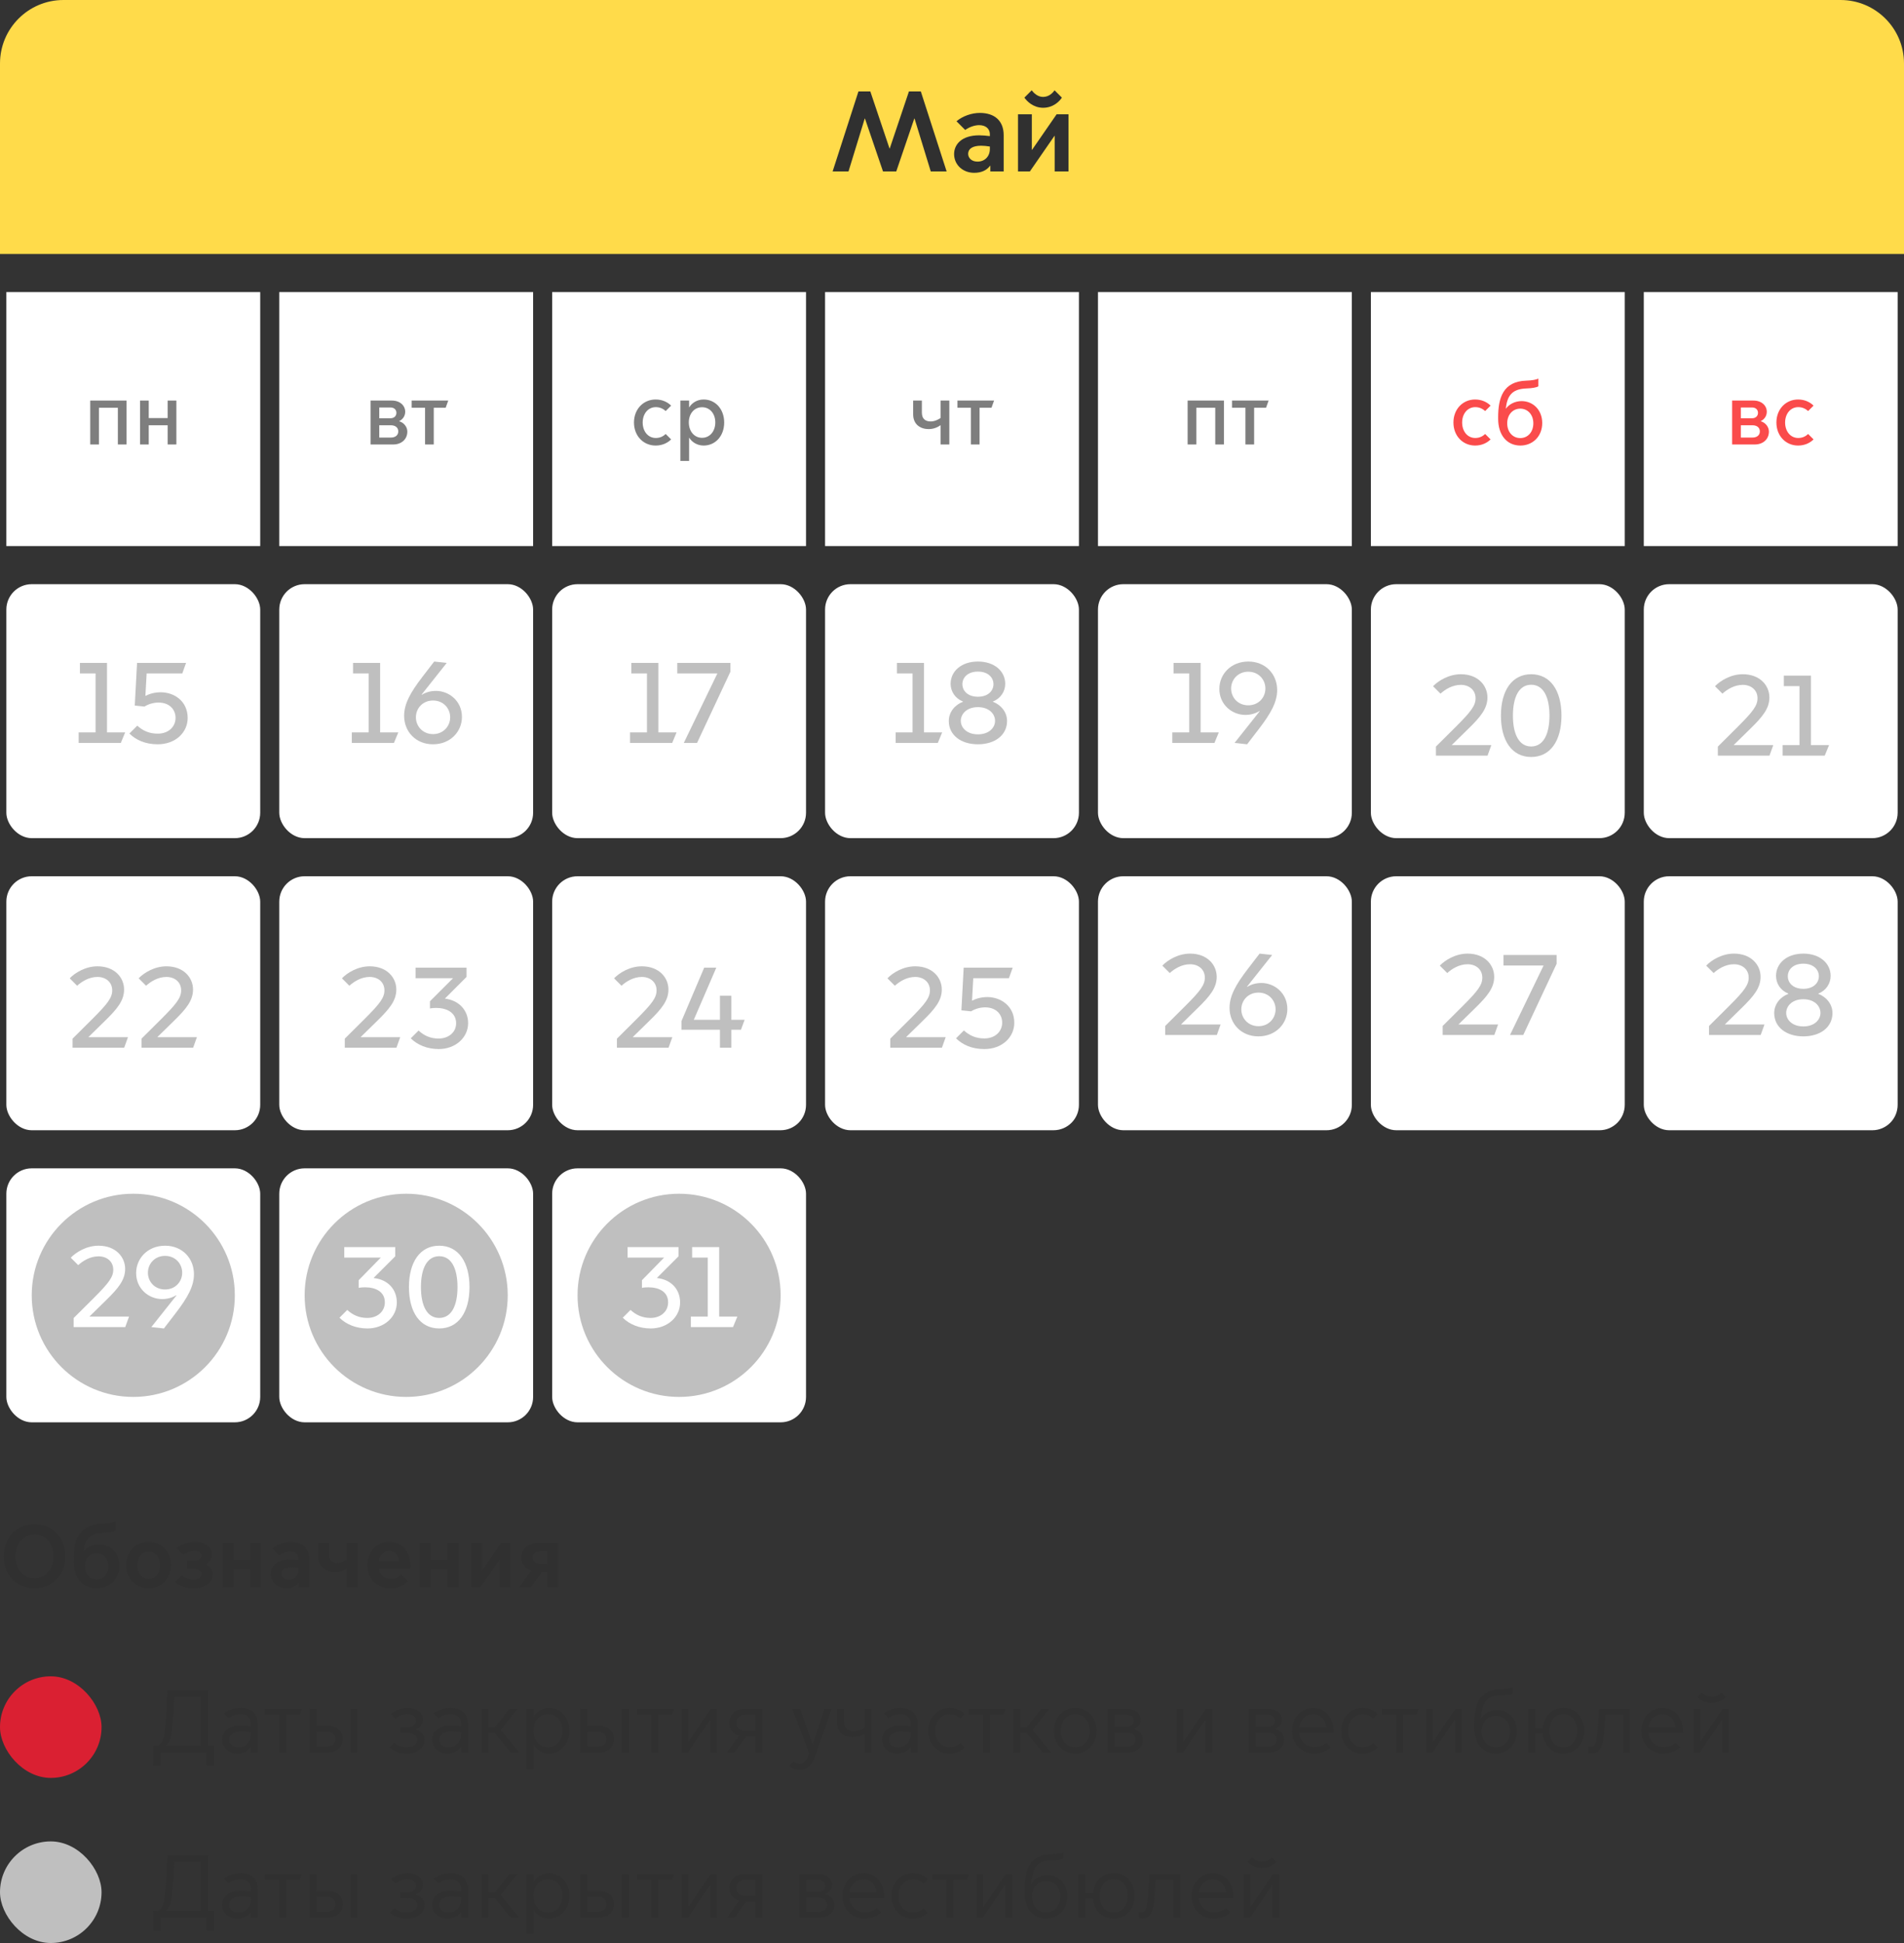
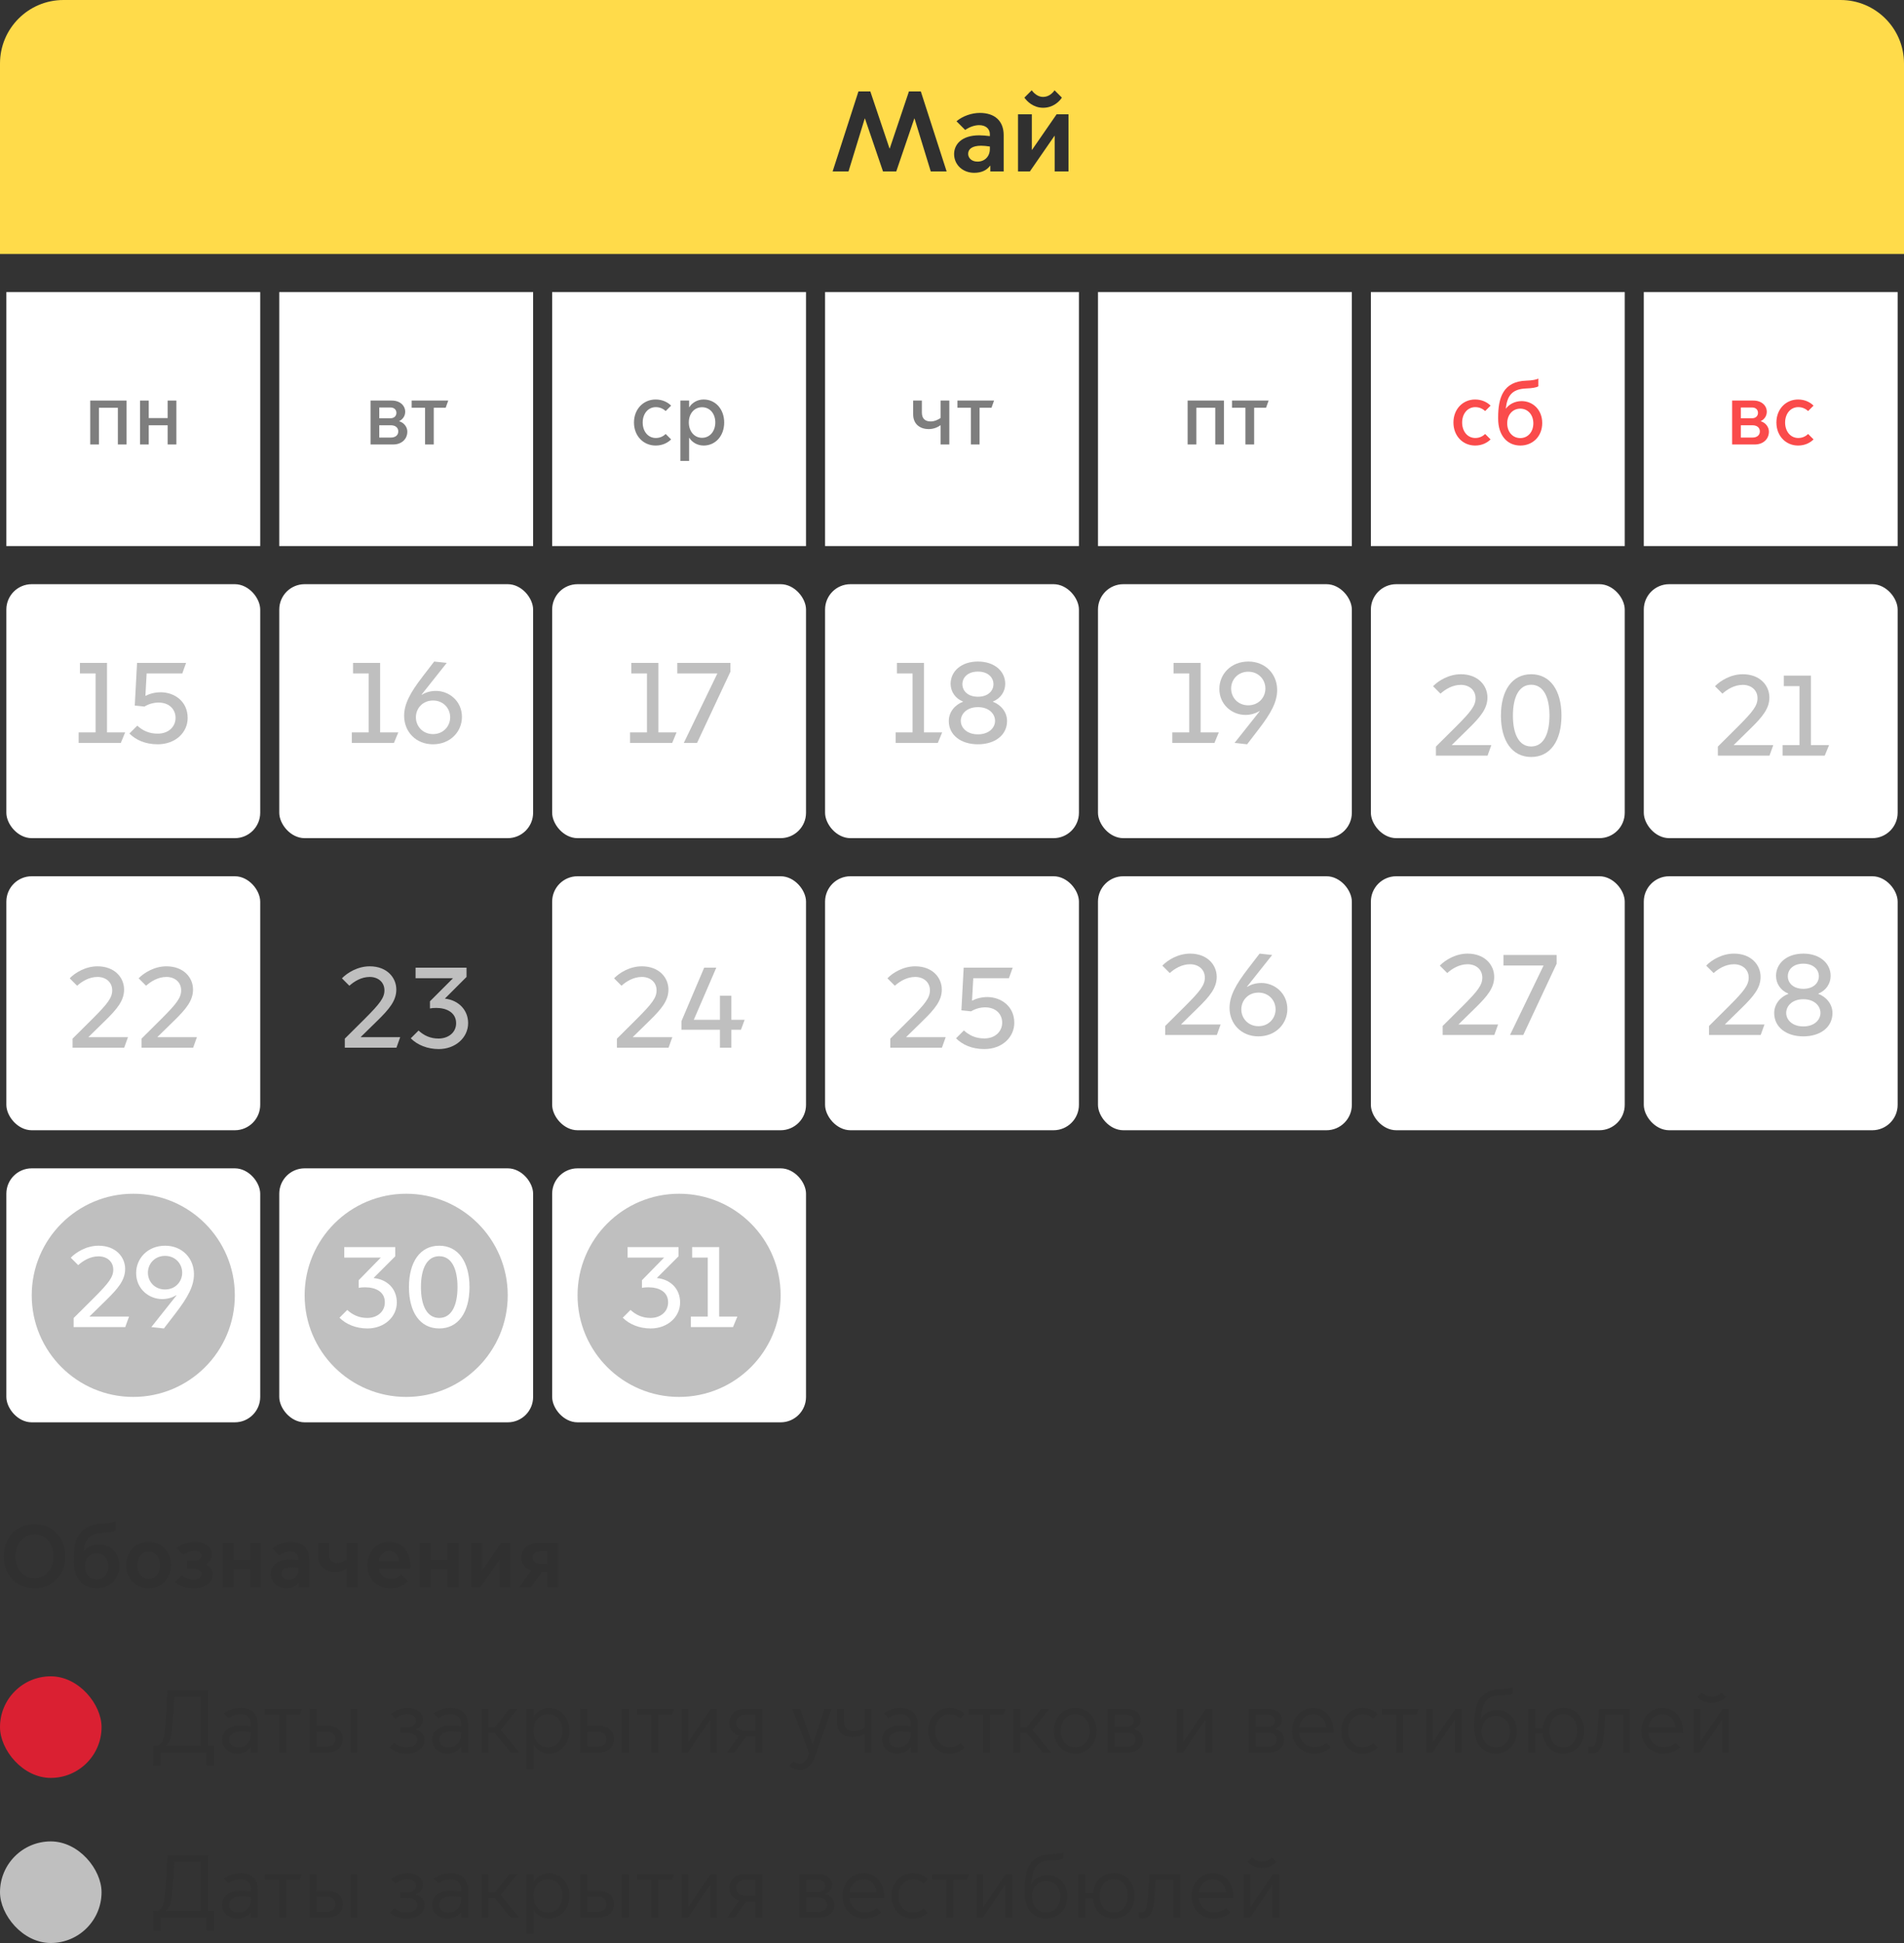
<svg xmlns="http://www.w3.org/2000/svg" width="300" height="306" viewBox="0 0 300 306" fill="none">
  <rect x="0" y="0" width="300" height="306" fill="#333333" stroke="none" />
  <path d="M0 10C0 4.477 4.477 0 10 0H290C295.523 0 300 4.477 300 10V40H0V10Z" fill="#FFDB4A" />
  <path d="M133.693 27L136.249 18.666H136.285L139.129 27H141.217L144.061 18.666H144.097L146.653 27H149.155L145.087 14.4H143.215L140.191 23.382H140.155L137.131 14.4H135.259L131.191 27H133.693ZM154.021 25.452C153.031 25.452 152.545 24.822 152.545 24.228C152.545 23.454 153.211 22.95 154.597 22.95C154.975 22.95 155.497 23.004 155.965 23.076V23.472C155.965 24.606 155.191 25.452 154.021 25.452ZM153.499 27.216C154.633 27.216 155.479 26.82 156.001 26.1H156.037V27H158.143V21.294C158.143 19.026 156.721 17.784 154.381 17.784C153.085 17.784 151.663 18.288 150.709 19.098L152.077 20.466C152.707 20.016 153.553 19.71 154.273 19.71C155.227 19.71 155.965 20.196 155.965 21.168V21.438C155.425 21.366 154.741 21.312 154.291 21.312C151.447 21.312 150.331 22.806 150.331 24.264C150.331 25.938 151.681 27.216 153.499 27.216ZM164.359 16.974C165.961 16.974 166.969 15.93 167.311 15.372L166.159 14.22C165.871 14.634 165.277 15.264 164.341 15.264C163.495 15.264 162.865 14.634 162.559 14.22L161.407 15.372C161.785 15.93 162.793 16.974 164.359 16.974ZM160.399 27H162.271L166.141 21.402H166.177V27H168.355V18H166.483L162.613 23.598H162.577V18H160.399V27Z" fill="#303030" />
  <rect x="1" y="46" width="40" height="40" fill="white" />
  <path d="M14.216 70V63.084H19.942V70H18.57V64.218H15.588V70H14.216ZM22.064 70V63.084H23.436V65.842H26.418V63.084H27.79V70H26.418V66.976H23.436V70H22.064Z" fill="#7E7E7E" />
  <rect x="44" y="46" width="40" height="40" fill="white" />
  <path d="M61.955 70H58.385V63.084H61.745C63.033 63.084 63.845 63.882 63.845 64.848C63.845 65.492 63.481 66.038 62.907 66.318V66.346C63.663 66.57 64.181 67.256 64.181 67.97C64.181 69.16 63.271 70 61.955 70ZM59.757 65.87H61.549C62.053 65.87 62.459 65.548 62.459 65.016C62.459 64.484 62.053 64.176 61.549 64.176H59.757V65.87ZM59.757 68.908H61.619C62.249 68.908 62.753 68.572 62.753 67.942C62.753 67.312 62.249 66.976 61.619 66.976H59.757V68.908ZM66.973 70V64.218H64.859V63.084H70.627L70.221 64.218H68.345V70H66.973Z" fill="#7E7E7E" />
  <rect x="87" y="46" width="40" height="40" fill="white" />
  <path d="M103.307 70.168C101.375 70.168 99.891 68.656 99.891 66.542C99.891 64.428 101.375 62.916 103.307 62.916C104.385 62.916 105.211 63.35 105.743 63.882L104.889 64.736C104.567 64.442 104.063 64.12 103.335 64.12C102.103 64.12 101.263 65.17 101.263 66.542C101.263 67.928 102.103 68.978 103.335 68.978C104.063 68.978 104.567 68.656 104.889 68.348L105.743 69.202C105.211 69.734 104.385 70.168 103.307 70.168ZM108.575 68.95V72.59H107.203V63.084H108.575V64.134H108.603C109.037 63.448 109.849 62.916 110.871 62.916C112.719 62.916 114.105 64.428 114.105 66.542C114.105 68.656 112.719 70.168 110.871 70.168C109.849 70.168 109.037 69.636 108.603 68.95H108.575ZM108.533 66.528C108.533 67.914 109.387 68.95 110.619 68.95C111.851 68.95 112.705 67.914 112.705 66.528C112.705 65.142 111.851 64.134 110.619 64.134C109.387 64.134 108.533 65.142 108.533 66.528Z" fill="#7E7E7E" />
  <rect x="130" y="46" width="40" height="40" fill="white" />
  <path d="M148.207 70V66.976H148.179C147.829 67.228 147.185 67.578 146.317 67.578C145.113 67.578 143.881 66.92 143.881 65.254V63.084H145.253V64.974C145.253 66.038 145.883 66.374 146.653 66.374C147.213 66.374 147.857 66.094 148.207 65.814V63.084H149.579V70H148.207ZM152.973 70V64.218H150.859V63.084H156.627L156.221 64.218H154.345V70H152.973Z" fill="#7E7E7E" />
  <rect x="173" y="46" width="40" height="40" fill="white" />
  <path d="M187.126 70V63.084H192.852V70H191.48V64.218H188.498V70H187.126ZM196.233 70V64.218H194.119V63.084H199.887L199.481 64.218H197.605V70H196.233Z" fill="#7E7E7E" />
  <rect x="216" y="46" width="40" height="40" fill="white" />
  <path d="M232.423 70.168C230.491 70.168 229.007 68.656 229.007 66.542C229.007 64.428 230.491 62.916 232.423 62.916C233.501 62.916 234.327 63.35 234.859 63.882L234.005 64.736C233.683 64.442 233.179 64.12 232.451 64.12C231.219 64.12 230.379 65.17 230.379 66.542C230.379 67.928 231.219 68.978 232.451 68.978C233.179 68.978 233.683 68.656 234.005 68.348L234.859 69.202C234.327 69.734 233.501 70.168 232.423 70.168ZM239.553 70.168C237.495 70.168 236.053 68.586 236.053 65.954V65.73C236.053 62.664 236.823 60.06 240.491 59.948C241.373 59.92 242.115 59.794 242.381 59.612V60.844C242.115 61.026 241.373 61.152 240.491 61.18C238.125 61.264 237.481 62.44 237.257 64.344H237.285C237.761 63.686 238.685 63.168 239.749 63.168C241.513 63.168 242.997 64.526 242.997 66.626C242.997 68.74 241.485 70.168 239.553 70.168ZM239.539 68.992C240.715 68.992 241.597 68.054 241.597 66.668C241.597 65.296 240.715 64.358 239.539 64.358C238.363 64.358 237.481 65.296 237.481 66.668C237.481 68.054 238.363 68.992 239.539 68.992Z" fill="#FA4B4B" />
  <rect x="259" y="46" width="40" height="40" fill="white" />
  <path d="M276.49 70H272.92V63.084H276.28C277.568 63.084 278.38 63.882 278.38 64.848C278.38 65.492 278.016 66.038 277.442 66.318V66.346C278.198 66.57 278.716 67.256 278.716 67.97C278.716 69.16 277.806 70 276.49 70ZM274.292 65.87H276.084C276.588 65.87 276.994 65.548 276.994 65.016C276.994 64.484 276.588 64.176 276.084 64.176H274.292V65.87ZM274.292 68.908H276.154C276.784 68.908 277.288 68.572 277.288 67.942C277.288 67.312 276.784 66.976 276.154 66.976H274.292V68.908ZM283.312 70.168C281.38 70.168 279.896 68.656 279.896 66.542C279.896 64.428 281.38 62.916 283.312 62.916C284.39 62.916 285.216 63.35 285.748 63.882L284.894 64.736C284.572 64.442 284.068 64.12 283.34 64.12C282.108 64.12 281.268 65.17 281.268 66.542C281.268 67.928 282.108 68.978 283.34 68.978C284.068 68.978 284.572 68.656 284.894 68.348L285.748 69.202C285.216 69.734 284.39 70.168 283.312 70.168Z" fill="#FA4B4B" />
  <rect x="1" y="92" width="40" height="40" rx="4" fill="white" />
  <path d="M12.395 117V115.344H15.059V106.056H12.593V104.4H16.859V115.344H19.721L19.037 117H12.395ZM24.853 117.216C22.873 117.216 21.415 116.532 20.389 115.524L21.631 114.282C22.495 115.074 23.503 115.542 24.853 115.542C26.563 115.542 27.661 114.444 27.661 113.058C27.661 111.726 26.689 110.646 24.979 110.646C24.169 110.646 23.359 110.898 22.765 111.276L21.235 111.114L21.595 104.4H29.317L28.723 106.056H23.107L22.909 109.584H22.945C23.557 109.26 24.403 109.026 25.321 109.026C27.445 109.026 29.569 110.412 29.569 113.076C29.569 115.344 27.661 117.216 24.853 117.216Z" fill="#BFBFBF" />
  <rect x="44" y="92" width="40" height="40" rx="4" fill="white" />
  <path d="M55.43 117V115.344H58.094V106.056H55.628V104.4H59.894V115.344H62.756L62.072 117H55.43ZM68.212 117.216C65.53 117.216 63.676 115.236 63.676 112.734C63.676 110.844 64.648 109.08 66.556 106.596L68.41 104.184L70.39 104.4L66.43 109.386L66.466 109.422C67.114 109.008 67.888 108.81 68.698 108.81C70.75 108.81 72.784 110.394 72.784 112.914C72.784 115.2 70.984 117.216 68.212 117.216ZM68.23 115.614C69.85 115.614 70.93 114.372 70.93 112.968C70.93 111.546 69.85 110.322 68.23 110.322C66.61 110.322 65.53 111.546 65.53 112.968C65.53 114.372 66.61 115.614 68.23 115.614Z" fill="#BFBFBF" />
  <rect x="87" y="92" width="40" height="40" rx="4" fill="white" />
  <path d="M99.274 117V115.344H101.938V106.056H99.472V104.4H103.738V115.344H106.6L105.916 117H99.274ZM107.742 117L113.034 106.056H106.716V104.4H115.086V105.786L109.83 117H107.742Z" fill="#BFBFBF" />
  <rect x="130" y="92" width="40" height="40" rx="4" fill="white" />
  <path d="M141.123 117V115.344H143.787V106.056H141.321V104.4H145.587V115.344H148.449L147.765 117H141.123ZM154.085 104.184C156.713 104.184 158.387 105.732 158.387 107.694C158.387 108.9 157.667 109.998 156.443 110.484V110.52C157.685 110.988 158.675 112.122 158.675 113.544C158.675 115.758 156.785 117.216 154.085 117.216C151.385 117.216 149.495 115.758 149.495 113.544C149.495 112.122 150.485 110.988 151.727 110.52V110.484C150.503 109.998 149.783 108.9 149.783 107.694C149.783 105.732 151.457 104.184 154.085 104.184ZM154.085 109.728C155.687 109.728 156.533 108.792 156.533 107.748C156.533 106.704 155.687 105.768 154.085 105.768C152.483 105.768 151.637 106.704 151.637 107.748C151.637 108.792 152.483 109.728 154.085 109.728ZM154.085 111.366C152.339 111.366 151.385 112.428 151.385 113.526C151.385 114.606 152.339 115.65 154.085 115.65C155.831 115.65 156.785 114.606 156.785 113.526C156.785 112.428 155.831 111.366 154.085 111.366Z" fill="#BFBFBF" />
  <rect x="173" y="92" width="40" height="40" rx="4" fill="white" />
  <path d="M184.712 117V115.344H187.376V106.056H184.91V104.4H189.176V115.344H192.038L191.354 117H184.712ZM196.697 104.184C199.379 104.184 201.233 106.164 201.233 108.666C201.233 110.556 200.261 112.32 198.353 114.804L196.499 117.216L194.519 117L198.479 112.014L198.443 111.978C197.795 112.392 197.021 112.59 196.211 112.59C194.159 112.59 192.125 111.006 192.125 108.486C192.125 106.2 193.925 104.184 196.697 104.184ZM196.679 105.786C195.059 105.786 193.979 107.028 193.979 108.432C193.979 109.854 195.059 111.078 196.679 111.078C198.299 111.078 199.379 109.854 199.379 108.432C199.379 107.028 198.299 105.786 196.679 105.786Z" fill="#BFBFBF" />
  <rect x="216" y="92" width="40" height="40" rx="4" fill="white" />
  <path d="M234.384 119H226.248V117.578L229.434 114.41C231.81 112.034 232.494 111.116 232.494 109.964C232.494 108.686 231.504 107.858 230.172 107.858C228.84 107.858 227.706 108.578 226.968 109.244L225.798 108.074C226.644 107.192 228.3 106.184 230.172 106.184C232.89 106.184 234.366 107.966 234.366 109.838C234.366 111.584 233.286 112.898 231.324 114.806L228.768 117.308V117.344H234.978L234.384 119ZM241.26 119.216C238.254 119.216 236.49 116.678 236.49 112.7C236.49 108.74 238.254 106.184 241.26 106.184C244.266 106.184 246.03 108.74 246.03 112.7C246.03 116.678 244.266 119.216 241.26 119.216ZM241.26 117.56C243.168 117.56 244.14 115.652 244.14 112.7C244.14 109.748 243.168 107.84 241.26 107.84C239.352 107.84 238.38 109.748 238.38 112.7C238.38 115.652 239.352 117.56 241.26 117.56Z" fill="#BFBFBF" />
  <rect x="259" y="92" width="40" height="40" rx="4" fill="white" />
  <path d="M278.808 119H270.672V117.578L273.858 114.41C276.234 112.034 276.918 111.116 276.918 109.964C276.918 108.686 275.928 107.858 274.596 107.858C273.264 107.858 272.13 108.578 271.392 109.244L270.222 108.074C271.068 107.192 272.724 106.184 274.596 106.184C277.314 106.184 278.79 107.966 278.79 109.838C278.79 111.584 277.71 112.898 275.748 114.806L273.192 117.308V117.344H279.402L278.808 119ZM280.869 119V117.344H283.533V108.056H281.067V106.4H285.333V117.344H288.195L287.511 119H280.869Z" fill="#BFBFBF" />
  <rect x="1" y="138" width="40" height="40" rx="4" fill="white" />
  <path d="M19.569 165H11.433V163.578L14.619 160.41C16.995 158.034 17.679 157.116 17.679 155.964C17.679 154.686 16.689 153.858 15.357 153.858C14.025 153.858 12.891 154.578 12.153 155.244L10.983 154.074C11.829 153.192 13.485 152.184 15.357 152.184C18.075 152.184 19.551 153.966 19.551 155.838C19.551 157.584 18.471 158.898 16.509 160.806L13.953 163.308V163.344H20.163L19.569 165ZM30.432 165H22.296V163.578L25.482 160.41C27.858 158.034 28.542 157.116 28.542 155.964C28.542 154.686 27.552 153.858 26.22 153.858C24.888 153.858 23.754 154.578 23.016 155.244L21.846 154.074C22.692 153.192 24.348 152.184 26.22 152.184C28.938 152.184 30.414 153.966 30.414 155.838C30.414 157.584 29.334 158.898 27.372 160.806L24.816 163.308V163.344H31.026L30.432 165Z" fill="#BFBFBF" />
-   <rect x="44" y="138" width="40" height="40" rx="4" fill="white" />
  <path d="M62.463 165H54.327V163.578L57.513 160.41C59.889 158.034 60.573 157.116 60.573 155.964C60.573 154.686 59.583 153.858 58.251 153.858C56.919 153.858 55.785 154.578 55.047 155.244L53.877 154.074C54.723 153.192 56.379 152.184 58.251 152.184C60.969 152.184 62.445 153.966 62.445 155.838C62.445 157.584 61.365 158.898 59.403 160.806L56.847 163.308V163.344H63.057L62.463 165ZM73.758 161.13C73.758 163.416 71.76 165.216 69.132 165.216C67.332 165.216 65.766 164.568 64.722 163.524L65.947 162.3C66.811 163.092 67.819 163.56 69.097 163.56C70.626 163.56 71.868 162.624 71.868 161.148C71.868 159.456 70.356 158.736 68.754 158.736C68.43 158.736 68.07 158.754 67.746 158.826V157.692L71.382 154.056H65.478V152.4H73.507V153.858L70.123 157.242V157.278C72.228 157.512 73.758 159.042 73.758 161.13Z" fill="#BFBFBF" />
  <rect x="87" y="138" width="40" height="40" rx="4" fill="white" />
  <path d="M105.34 165H97.204V163.578L100.39 160.41C102.766 158.034 103.45 157.116 103.45 155.964C103.45 154.686 102.46 153.858 101.128 153.858C99.796 153.858 98.662 154.578 97.924 155.244L96.754 154.074C97.6 153.192 99.256 152.184 101.128 152.184C103.846 152.184 105.322 153.966 105.322 155.838C105.322 157.584 104.242 158.898 102.28 160.806L99.724 163.308V163.344H105.934L105.34 165ZM113.436 165V162.174H107.37V160.824L110.952 152.4H112.86L109.332 160.572V160.608H113.436V156.81H115.236V160.608H117.324L116.748 162.174H115.236V165H113.436Z" fill="#BFBFBF" />
  <rect x="130" y="138" width="40" height="40" rx="4" fill="white" />
  <path d="M148.411 165H140.275V163.578L143.461 160.41C145.837 158.034 146.521 157.116 146.521 155.964C146.521 154.686 145.531 153.858 144.199 153.858C142.867 153.858 141.733 154.578 140.995 155.244L139.825 154.074C140.671 153.192 142.327 152.184 144.199 152.184C146.917 152.184 148.393 153.966 148.393 155.838C148.393 157.584 147.313 158.898 145.351 160.806L142.795 163.308V163.344H149.005L148.411 165ZM155.098 165.216C153.118 165.216 151.66 164.532 150.634 163.524L151.876 162.282C152.74 163.074 153.748 163.542 155.098 163.542C156.808 163.542 157.906 162.444 157.906 161.058C157.906 159.726 156.934 158.646 155.224 158.646C154.414 158.646 153.604 158.898 153.01 159.276L151.48 159.114L151.84 152.4H159.562L158.968 154.056H153.352L153.154 157.584H153.19C153.802 157.26 154.648 157.026 155.566 157.026C157.654 157.026 159.814 158.412 159.814 161.076C159.814 163.344 157.906 165.216 155.098 165.216Z" fill="#BFBFBF" />
  <rect x="173" y="138" width="40" height="40" rx="4" fill="white" />
  <path d="M191.728 163H183.592V161.578L186.778 158.41C189.154 156.034 189.838 155.116 189.838 153.964C189.838 152.686 188.848 151.858 187.516 151.858C186.184 151.858 185.05 152.578 184.312 153.244L183.142 152.074C183.988 151.192 185.644 150.184 187.516 150.184C190.234 150.184 191.71 151.966 191.71 153.838C191.71 155.584 190.63 156.898 188.668 158.806L186.112 161.308V161.344H192.322L191.728 163ZM198.267 163.216C195.585 163.216 193.731 161.236 193.731 158.734C193.731 156.844 194.703 155.08 196.611 152.596L198.465 150.184L200.445 150.4L196.485 155.386L196.521 155.422C197.169 155.008 197.943 154.81 198.753 154.81C200.805 154.81 202.839 156.394 202.839 158.914C202.839 161.2 201.039 163.216 198.267 163.216ZM198.285 161.614C199.905 161.614 200.985 160.372 200.985 158.968C200.985 157.546 199.905 156.322 198.285 156.322C196.665 156.322 195.585 157.546 195.585 158.968C195.585 160.372 196.665 161.614 198.285 161.614Z" fill="#BFBFBF" />
  <rect x="216" y="138" width="40" height="40" rx="4" fill="white" />
  <path d="M235.448 163H227.312V161.578L230.498 158.41C232.874 156.034 233.558 155.116 233.558 153.964C233.558 152.686 232.568 151.858 231.236 151.858C229.904 151.858 228.77 152.578 228.032 153.244L226.862 152.074C227.708 151.192 229.364 150.184 231.236 150.184C233.954 150.184 235.43 151.966 235.43 153.838C235.43 155.584 234.35 156.898 232.388 158.806L229.832 161.308V161.344H236.042L235.448 163ZM237.92 163L243.212 152.056H236.894V150.4H245.264V151.786L240.008 163H237.92Z" fill="#BFBFBF" />
  <rect x="259" y="138" width="40" height="40" rx="4" fill="white" />
  <path d="M277.42 163H269.284V161.578L272.47 158.41C274.846 156.034 275.53 155.116 275.53 153.964C275.53 152.686 274.54 151.858 273.208 151.858C271.876 151.858 270.742 152.578 270.004 153.244L268.834 152.074C269.68 151.192 271.336 150.184 273.208 150.184C275.926 150.184 277.402 151.966 277.402 153.838C277.402 155.584 276.322 156.898 274.36 158.806L271.804 161.308V161.344H278.014L277.42 163ZM284.139 150.184C286.767 150.184 288.441 151.732 288.441 153.694C288.441 154.9 287.721 155.998 286.497 156.484V156.52C287.739 156.988 288.729 158.122 288.729 159.544C288.729 161.758 286.839 163.216 284.139 163.216C281.439 163.216 279.549 161.758 279.549 159.544C279.549 158.122 280.539 156.988 281.781 156.52V156.484C280.557 155.998 279.837 154.9 279.837 153.694C279.837 151.732 281.511 150.184 284.139 150.184ZM284.139 155.728C285.741 155.728 286.587 154.792 286.587 153.748C286.587 152.704 285.741 151.768 284.139 151.768C282.537 151.768 281.691 152.704 281.691 153.748C281.691 154.792 282.537 155.728 284.139 155.728ZM284.139 157.366C282.393 157.366 281.439 158.428 281.439 159.526C281.439 160.606 282.393 161.65 284.139 161.65C285.885 161.65 286.839 160.606 286.839 159.526C286.839 158.428 285.885 157.366 284.139 157.366Z" fill="#BFBFBF" />
  <rect x="1" y="184" width="40" height="40" rx="4" fill="white" />
  <circle cx="21" cy="204" r="16" fill="#BFBFBF" />
  <path d="M19.736 209H11.601V207.578L14.787 204.41C17.163 202.034 17.846 201.116 17.846 199.964C17.846 198.686 16.857 197.858 15.524 197.858C14.193 197.858 13.059 198.578 12.32 199.244L11.15 198.074C11.996 197.192 13.652 196.184 15.524 196.184C18.242 196.184 19.718 197.966 19.718 199.838C19.718 201.584 18.639 202.898 16.677 204.806L14.12 207.308V207.344H20.331L19.736 209ZM26.024 196.184C28.706 196.184 30.56 198.164 30.56 200.666C30.56 202.556 29.588 204.32 27.68 206.804L25.826 209.216L23.846 209L27.806 204.014L27.77 203.978C27.122 204.392 26.348 204.59 25.538 204.59C23.486 204.59 21.452 203.006 21.452 200.486C21.452 198.2 23.252 196.184 26.024 196.184ZM26.006 197.786C24.386 197.786 23.306 199.028 23.306 200.432C23.306 201.854 24.386 203.078 26.006 203.078C27.626 203.078 28.706 201.854 28.706 200.432C28.706 199.028 27.626 197.786 26.006 197.786Z" fill="white" />
  <rect x="44" y="184" width="40" height="40" rx="4" fill="white" />
  <circle cx="64" cy="204" r="16" fill="#BFBFBF" />
  <path d="M57.899 209.216C56.099 209.216 54.533 208.568 53.489 207.524L54.713 206.3C55.577 207.092 56.585 207.56 57.863 207.56C59.393 207.56 60.635 206.624 60.635 205.094C60.635 203.456 59.231 202.736 57.521 202.736C57.197 202.736 56.837 202.754 56.513 202.826V201.62L60.005 198.056H54.245V196.4H62.273V197.858L58.889 201.242V201.278C61.103 201.512 62.525 203.042 62.525 205.13C62.525 207.416 60.527 209.216 57.899 209.216ZM69.205 209.216C66.199 209.216 64.435 206.678 64.435 202.7C64.435 198.74 66.199 196.184 69.205 196.184C72.211 196.184 73.975 198.74 73.975 202.7C73.975 206.678 72.211 209.216 69.205 209.216ZM69.205 207.56C71.113 207.56 72.085 205.652 72.085 202.7C72.085 199.748 71.113 197.84 69.205 197.84C67.297 197.84 66.325 199.748 66.325 202.7C66.325 205.652 67.297 207.56 69.205 207.56Z" fill="white" />
  <rect x="87" y="184" width="40" height="40" rx="4" fill="white" />
  <circle cx="107" cy="204" r="16" fill="#BFBFBF" />
  <path d="M102.534 209.216C100.734 209.216 99.168 208.568 98.124 207.524L99.348 206.3C100.212 207.092 101.22 207.56 102.498 207.56C104.028 207.56 105.27 206.624 105.27 205.094C105.27 203.456 103.866 202.736 102.156 202.736C101.832 202.736 101.472 202.754 101.148 202.826V201.62L104.64 198.056H98.88V196.4H106.908V197.858L103.524 201.242V201.278C105.738 201.512 107.16 203.042 107.16 205.13C107.16 207.416 105.162 209.216 102.534 209.216ZM108.854 209V207.344H111.518V198.056H109.052V196.4H113.318V207.344H116.18L115.496 209H108.854Z" fill="white" />
  <path d="M5.432 250.168C8.106 250.168 10.276 248.194 10.276 245.1C10.276 242.006 8.106 240.032 5.432 240.032C2.758 240.032 0.588 242.006 0.588 245.1C0.588 248.194 2.758 250.168 5.432 250.168ZM5.432 248.544C3.598 248.544 2.45 247.06 2.45 245.1C2.45 243.14 3.598 241.656 5.432 241.656C7.28 241.656 8.414 243.14 8.414 245.1C8.414 247.06 7.28 248.544 5.432 248.544ZM15.279 250.168C17.281 250.168 18.807 248.67 18.807 246.598C18.807 244.344 17.211 243.224 15.601 243.224C14.551 243.224 13.669 243.7 13.221 244.274H13.193C13.333 242.272 14.467 241.488 15.895 241.418C17.015 241.376 17.799 241.278 18.191 241.04V239.57C17.757 239.794 17.057 239.906 16.077 239.948C12.661 240.102 11.611 242.356 11.611 245.17V245.884C11.611 248.712 13.137 250.168 15.279 250.168ZM15.237 248.74C14.215 248.74 13.389 247.942 13.389 246.668C13.389 245.394 14.215 244.596 15.237 244.596C16.273 244.596 17.085 245.394 17.085 246.668C17.085 247.942 16.273 248.74 15.237 248.74ZM23.419 250.168C25.435 250.168 26.947 248.642 26.947 246.5C26.947 244.358 25.435 242.832 23.419 242.832C21.403 242.832 19.891 244.358 19.891 246.5C19.891 248.642 21.403 250.168 23.419 250.168ZM23.419 248.656C22.341 248.656 21.627 247.732 21.627 246.5C21.627 245.254 22.341 244.344 23.419 244.344C24.497 244.344 25.211 245.254 25.211 246.5C25.211 247.732 24.497 248.656 23.419 248.656ZM30.55 250.168C32.244 250.168 33.518 249.3 33.518 247.928C33.518 247.046 32.888 246.556 32.384 246.388V246.36C32.972 246.08 33.392 245.492 33.392 244.806C33.392 243.63 32.272 242.832 30.802 242.832C29.542 242.832 28.506 243.266 27.834 243.784L28.884 244.834C29.332 244.54 29.976 244.218 30.648 244.232C31.292 244.232 31.726 244.526 31.726 244.988C31.726 245.45 31.334 245.772 30.634 245.772H29.5V247.116H30.564C31.348 247.116 31.768 247.424 31.768 247.914C31.768 248.446 31.25 248.768 30.494 248.768C29.808 248.768 29.052 248.432 28.674 248.096L27.568 249.188C28.212 249.748 29.164 250.168 30.55 250.168ZM35.106 250H36.8V247.172H39.46V250H41.154V243H39.46V245.66H36.8V243H35.106V250ZM45.104 250.168C45.986 250.168 46.644 249.86 47.05 249.3H47.078V250H48.716V245.562C48.716 243.798 47.61 242.832 45.79 242.832C44.782 242.832 43.676 243.224 42.934 243.854L43.998 244.918C44.488 244.568 45.146 244.33 45.706 244.33C46.448 244.33 47.022 244.708 47.022 245.464V245.674C46.602 245.618 46.07 245.576 45.72 245.576C43.508 245.576 42.64 246.738 42.64 247.872C42.64 249.174 43.69 250.168 45.104 250.168ZM45.524 248.796C44.754 248.796 44.362 248.32 44.362 247.858C44.362 247.256 44.88 246.85 45.818 246.85C46.252 246.85 46.658 246.892 47.022 246.948V247.256C47.022 248.068 46.462 248.796 45.524 248.796ZM54.655 250H56.349V243H54.655V245.59C54.221 245.954 53.689 246.15 53.157 246.15C52.373 246.15 51.841 245.73 51.841 244.932V243H50.147V245.128C50.147 246.92 51.519 247.592 52.807 247.592C53.521 247.592 54.179 247.382 54.627 247.018H54.655V250ZM61.441 250.168C62.562 250.168 63.541 249.804 64.311 249.048L63.233 247.97C62.828 248.404 62.225 248.642 61.609 248.642C60.714 248.642 59.846 248.138 59.691 247.046H64.662V246.71C64.662 244.036 63.15 242.832 61.288 242.832C59.355 242.832 57.886 244.358 57.886 246.514C57.886 248.796 59.551 250.168 61.441 250.168ZM59.678 245.814C59.776 245.016 60.392 244.246 61.316 244.246C62.212 244.246 62.813 244.946 62.87 245.814H59.678ZM66.168 250H67.862V247.172H70.522V250H72.216V243H70.522V245.66H67.862V243H66.168V250ZM74.235 250H75.691L78.701 245.646H78.729V250H80.423V243H78.967L75.957 247.354H75.929V243H74.235V250ZM81.808 250H83.656L85.364 247.578H86.246V250H87.94V243H84.748C83.292 243 82.13 243.938 82.13 245.296C82.13 246.122 82.634 247.06 83.712 247.34L81.808 250ZM86.246 246.276H85.098C84.384 246.276 83.922 245.87 83.922 245.296C83.922 244.694 84.384 244.302 85.098 244.302H86.246V246.276Z" fill="#303030" />
  <rect y="264" width="16" height="16" rx="8" fill="#DA2032" />
  <path d="M24.14 278.03V274.964H24.812C25.344 274.726 25.652 274.278 25.778 273.76C26.156 272.234 26.394 266.2 26.394 266.2H32.792V274.964H33.744V278.03H32.582V276H25.302V278.03H24.14ZM26.142 274.936V274.964H31.63V267.25H27.458C27.388 268.79 27.164 272.346 26.926 273.592C26.814 274.166 26.534 274.614 26.142 274.936ZM37.4 276.168C35.944 276.168 35.006 275.202 35.006 273.984C35.006 272.836 35.832 271.758 38.016 271.758C38.436 271.758 39.01 271.828 39.528 271.898V271.422C39.528 270.47 38.842 269.952 37.918 269.952C37.022 269.952 36.378 270.316 36 270.582L35.272 269.854C35.888 269.378 36.77 268.986 37.946 268.986C39.612 268.986 40.62 269.98 40.62 271.422V276H39.542V275.188H39.514C39.094 275.762 38.282 276.168 37.4 276.168ZM37.554 275.216C38.632 275.216 39.528 274.418 39.528 273.186V272.808C38.394 272.626 37.484 272.626 36.896 272.878C36.392 273.088 36.112 273.494 36.112 274.012C36.112 274.628 36.588 275.216 37.554 275.216ZM44.005 276V270.022H41.737V269.154H47.547L47.239 270.022H45.097V276H44.005ZM55.255 276V269.154H56.347V276H55.255ZM48.745 269.154H49.837V271.8H51.685C52.889 271.8 54.023 272.472 54.009 273.9C53.995 275.328 52.889 276 51.685 276H48.745V269.154ZM49.837 275.09H51.461C52.189 275.09 52.847 274.754 52.847 273.9C52.847 273.046 52.189 272.71 51.461 272.71H49.837V275.09ZM64.131 276.168C62.745 276.168 61.891 275.692 61.415 275.216L62.143 274.488C62.437 274.768 63.067 275.202 64.075 275.202C65.279 275.202 65.741 274.586 65.741 274.04C65.741 273.438 65.335 272.92 64.159 272.92H63.123V272.052H64.117C64.999 272.052 65.559 271.632 65.559 270.96C65.559 270.288 64.929 269.938 64.117 269.938C63.291 269.938 62.591 270.414 62.339 270.652L61.653 269.966C62.087 269.518 63.053 268.986 64.271 268.986C65.573 268.986 66.637 269.7 66.637 270.778C66.637 271.506 66.231 272.066 65.475 272.346V272.374C66.315 272.542 66.875 273.256 66.875 273.998C66.875 275.37 65.615 276.168 64.131 276.168ZM70.499 276.168C69.043 276.168 68.105 275.202 68.105 273.984C68.105 272.836 68.931 271.758 71.115 271.758C71.535 271.758 72.109 271.828 72.627 271.898V271.422C72.627 270.47 71.941 269.952 71.017 269.952C70.121 269.952 69.477 270.316 69.099 270.582L68.371 269.854C68.987 269.378 69.869 268.986 71.045 268.986C72.711 268.986 73.719 269.98 73.719 271.422V276H72.641V275.188H72.613C72.193 275.762 71.381 276.168 70.499 276.168ZM70.653 275.216C71.731 275.216 72.627 274.418 72.627 273.186V272.808C71.493 272.626 70.583 272.626 69.995 272.878C69.491 273.088 69.211 273.494 69.211 274.012C69.211 274.628 69.687 275.216 70.653 275.216ZM75.856 276V269.154H76.948V272.024H77.998L80.252 269.154H81.498L78.894 272.444L81.792 276H80.476L77.956 272.92H76.948V276H75.856ZM84.071 274.81V278.59H82.979V269.154H84.071V270.344H84.099C84.589 269.532 85.485 268.986 86.479 268.986C88.327 268.986 89.713 270.484 89.713 272.584C89.713 274.67 88.327 276.168 86.479 276.168C85.485 276.168 84.589 275.622 84.099 274.81H84.071ZM84.057 272.57C84.057 274.068 84.981 275.216 86.325 275.216C87.683 275.216 88.621 274.068 88.621 272.57C88.621 271.044 87.683 269.952 86.325 269.952C84.981 269.952 84.057 271.044 84.057 272.57ZM97.979 276V269.154H99.071V276H97.979ZM91.469 269.154H92.561V271.8H94.409C95.613 271.8 96.747 272.472 96.733 273.9C96.719 275.328 95.613 276 94.409 276H91.469V269.154ZM92.561 275.09H94.185C94.913 275.09 95.571 274.754 95.571 273.9C95.571 273.046 94.913 272.71 94.185 272.71H92.561V275.09ZM102.644 276V270.022H100.376V269.154H106.186L105.878 270.022H103.736V276H102.644ZM107.383 276V269.154H108.447V274.32H108.475L111.961 269.154H112.969V276H111.905V270.848H111.877L108.391 276H107.383ZM114.56 276L116.464 273.34C115.344 273.032 114.882 272.15 114.882 271.366C114.882 270.092 115.876 269.154 117.136 269.154H120.132V276H119.04V273.452H117.57L115.764 276H114.56ZM119.04 272.584V270.022H117.528C116.73 270.022 116.016 270.47 116.016 271.296C116.016 272.178 116.73 272.584 117.528 272.584H119.04ZM125.998 278.73C125.522 278.73 124.864 278.59 124.346 278.128L125.046 277.428C125.312 277.652 125.69 277.778 125.97 277.778C126.684 277.778 127.09 277.33 127.482 276.126L124.864 269.154H126.096L128.042 274.768H128.07L129.876 269.154H131.024L128.448 276.546C127.958 277.946 127.258 278.73 125.998 278.73ZM136.211 276V273.046H136.183C135.903 273.256 135.245 273.578 134.335 273.578C133.271 273.578 131.885 273.088 131.885 271.24V269.154H132.977V271.114C132.977 272.29 133.705 272.626 134.517 272.626C135.231 272.626 135.903 272.318 136.211 272.08V269.154H137.303V276H136.211ZM141.374 276.168C139.918 276.168 138.98 275.202 138.98 273.984C138.98 272.836 139.806 271.758 141.99 271.758C142.41 271.758 142.984 271.828 143.502 271.898V271.422C143.502 270.47 142.816 269.952 141.892 269.952C140.996 269.952 140.352 270.316 139.974 270.582L139.246 269.854C139.862 269.378 140.744 268.986 141.92 268.986C143.586 268.986 144.594 269.98 144.594 271.422V276H143.516V275.188H143.488C143.068 275.762 142.256 276.168 141.374 276.168ZM141.528 275.216C142.606 275.216 143.502 274.418 143.502 273.186V272.808C142.368 272.626 141.458 272.626 140.87 272.878C140.366 273.088 140.086 273.494 140.086 274.012C140.086 274.628 140.562 275.216 141.528 275.216ZM149.629 276.182C147.669 276.182 146.269 274.684 146.269 272.584C146.269 270.484 147.711 268.986 149.671 268.986C150.819 268.986 151.561 269.518 151.981 269.938L151.309 270.624C150.987 270.372 150.469 269.966 149.643 269.966C148.271 269.966 147.333 271.114 147.333 272.584C147.333 274.054 148.271 275.202 149.643 275.202C150.469 275.202 150.987 274.796 151.309 274.544L151.981 275.23C151.561 275.65 150.777 276.182 149.629 276.182ZM154.911 276V270.022H152.643V269.154H158.453L158.145 270.022H156.003V276H154.911ZM159.651 276V269.154H160.743V272.024H161.793L164.047 269.154H165.293L162.689 272.444L165.587 276H164.271L161.751 272.92H160.743V276H159.651ZM169.413 276.168C167.509 276.168 166.039 274.67 166.039 272.584C166.039 270.484 167.509 268.986 169.413 268.986C171.317 268.986 172.787 270.484 172.787 272.584C172.787 274.67 171.317 276.168 169.413 276.168ZM169.413 275.202C170.757 275.202 171.695 274.124 171.695 272.584C171.695 271.072 170.757 269.952 169.413 269.952C168.069 269.952 167.131 271.072 167.131 272.584C167.131 274.124 168.069 275.202 169.413 275.202ZM177.718 276H174.54V269.154H177.536C179.174 269.154 179.72 270.036 179.72 270.82C179.72 271.52 179.314 272.052 178.684 272.276V272.304C179.426 272.472 180.084 273.116 180.084 274.012C180.084 275.244 179.076 276 177.718 276ZM175.632 271.954H177.55C178.082 271.954 178.642 271.688 178.642 271.002C178.642 270.316 178.082 270.064 177.55 270.064H175.632V271.954ZM175.632 275.09H177.62C178.376 275.09 178.922 274.712 178.922 273.97C178.922 273.242 178.376 272.864 177.62 272.864H175.632V275.09ZM185.395 276V269.154H186.459V274.32H186.487L189.973 269.154H190.981V276H189.917V270.848H189.889L186.403 276H185.395ZM199.948 276H196.77V269.154H199.766C201.404 269.154 201.95 270.036 201.95 270.82C201.95 271.52 201.544 272.052 200.914 272.276V272.304C201.656 272.472 202.314 273.116 202.314 274.012C202.314 275.244 201.306 276 199.948 276ZM197.862 271.954H199.78C200.312 271.954 200.872 271.688 200.872 271.002C200.872 270.316 200.312 270.064 199.78 270.064H197.862V271.954ZM197.862 275.09H199.85C200.606 275.09 201.152 274.712 201.152 273.97C201.152 273.242 200.606 272.864 199.85 272.864H197.862V275.09ZM207.04 276.168C205.108 276.168 203.582 274.712 203.582 272.598C203.582 270.442 205.108 268.986 206.914 268.986C208.58 268.986 210.148 270.204 210.148 272.85V272.92H204.688C204.842 274.306 205.864 275.174 207.124 275.174C207.712 275.174 208.384 275.006 209.014 274.502L209.7 275.202C209.056 275.804 208.076 276.168 207.04 276.168ZM204.716 272.024H208.958C208.888 270.876 208.062 269.966 206.914 269.966C205.668 269.966 204.842 270.932 204.716 272.024ZM214.693 276.182C212.733 276.182 211.333 274.684 211.333 272.584C211.333 270.484 212.775 268.986 214.735 268.986C215.883 268.986 216.625 269.518 217.045 269.938L216.373 270.624C216.051 270.372 215.533 269.966 214.707 269.966C213.335 269.966 212.397 271.114 212.397 272.584C212.397 274.054 213.335 275.202 214.707 275.202C215.533 275.202 216.051 274.796 216.373 274.544L217.045 275.23C216.625 275.65 215.841 276.182 214.693 276.182ZM219.976 276V270.022H217.708V269.154H223.518L223.21 270.022H221.068V276H219.976ZM224.715 276V269.154H225.779V274.32H225.807L229.293 269.154H230.301V276H229.237V270.848H229.209L225.723 276H224.715ZM235.644 276.168C233.656 276.168 232.284 274.614 232.284 272.038V271.772C232.284 268.72 232.9 266.074 236.512 266.004C237.464 265.99 238.276 265.85 238.402 265.71V266.69C238.248 266.816 237.506 266.984 236.302 266.984C233.95 266.984 233.502 268.692 233.306 270.708H233.334C233.67 270.05 234.594 269.308 235.896 269.308C237.548 269.308 239.018 270.568 239.018 272.64C239.018 274.796 237.506 276.168 235.644 276.168ZM235.686 275.202C236.988 275.202 237.926 274.18 237.926 272.71C237.926 271.24 237.002 270.232 235.7 270.232C234.412 270.232 233.446 271.212 233.446 272.682C233.446 274.152 234.398 275.202 235.686 275.202ZM246.324 276.168C244.49 276.154 243.23 274.866 243.062 273.004H241.872V276H240.78V269.154H241.872V272.136H243.076C243.244 270.288 244.518 268.986 246.324 268.986C248.284 268.986 249.6 270.484 249.6 272.584C249.6 274.656 248.284 276.154 246.324 276.168ZM246.324 275.202C247.752 275.202 248.508 274.04 248.508 272.57C248.508 271.086 247.752 269.952 246.324 269.952C244.896 269.952 244.14 271.086 244.14 272.57C244.14 274.04 244.896 275.202 246.324 275.202ZM250.89 276.14C250.666 276.14 250.358 276.056 250.288 276.028V275.062C250.316 275.076 250.498 275.132 250.75 275.132C251.324 275.132 251.534 274.656 251.688 272.808C251.828 271.212 251.94 269.154 251.94 269.154H256.854V276H255.762V270.022H252.92C252.878 270.75 252.808 271.94 252.724 273.13C252.584 275.174 251.996 276.14 250.89 276.14ZM262.069 276.168C260.137 276.168 258.611 274.712 258.611 272.598C258.611 270.442 260.137 268.986 261.943 268.986C263.609 268.986 265.177 270.204 265.177 272.85V272.92H259.717C259.871 274.306 260.893 275.174 262.153 275.174C262.741 275.174 263.413 275.006 264.043 274.502L264.729 275.202C264.085 275.804 263.105 276.168 262.069 276.168ZM259.745 272.024H263.987C263.917 270.876 263.091 269.966 261.943 269.966C260.697 269.966 259.871 270.932 259.745 272.024ZM269.695 268.188C268.505 268.188 267.721 267.558 267.455 267.222L268.127 266.564C268.407 266.802 268.911 267.18 269.709 267.18C270.507 267.18 270.983 266.802 271.249 266.564L271.949 267.222C271.655 267.558 270.871 268.188 269.695 268.188ZM266.825 276V269.154H267.889V274.32H267.917L271.403 269.154H272.411V276H271.347V270.848H271.319L267.833 276H266.825Z" fill="#303030" />
  <rect y="290" width="16" height="16" rx="8" fill="#BFBFBF" />
  <path d="M24.14 304.03V300.964H24.812C25.344 300.726 25.652 300.278 25.778 299.76C26.156 298.234 26.394 292.2 26.394 292.2H32.792V300.964H33.744V304.03H32.582V302H25.302V304.03H24.14ZM26.142 300.936V300.964H31.63V293.25H27.458C27.388 294.79 27.164 298.346 26.926 299.592C26.814 300.166 26.534 300.614 26.142 300.936ZM37.4 302.168C35.944 302.168 35.006 301.202 35.006 299.984C35.006 298.836 35.832 297.758 38.016 297.758C38.436 297.758 39.01 297.828 39.528 297.898V297.422C39.528 296.47 38.842 295.952 37.918 295.952C37.022 295.952 36.378 296.316 36 296.582L35.272 295.854C35.888 295.378 36.77 294.986 37.946 294.986C39.612 294.986 40.62 295.98 40.62 297.422V302H39.542V301.188H39.514C39.094 301.762 38.282 302.168 37.4 302.168ZM37.554 301.216C38.632 301.216 39.528 300.418 39.528 299.186V298.808C38.394 298.626 37.484 298.626 36.896 298.878C36.392 299.088 36.112 299.494 36.112 300.012C36.112 300.628 36.588 301.216 37.554 301.216ZM44.005 302V296.022H41.737V295.154H47.547L47.239 296.022H45.097V302H44.005ZM55.255 302V295.154H56.347V302H55.255ZM48.745 295.154H49.837V297.8H51.685C52.889 297.8 54.023 298.472 54.009 299.9C53.995 301.328 52.889 302 51.685 302H48.745V295.154ZM49.837 301.09H51.461C52.189 301.09 52.847 300.754 52.847 299.9C52.847 299.046 52.189 298.71 51.461 298.71H49.837V301.09ZM64.131 302.168C62.745 302.168 61.891 301.692 61.415 301.216L62.143 300.488C62.437 300.768 63.067 301.202 64.075 301.202C65.279 301.202 65.741 300.586 65.741 300.04C65.741 299.438 65.335 298.92 64.159 298.92H63.123V298.052H64.117C64.999 298.052 65.559 297.632 65.559 296.96C65.559 296.288 64.929 295.938 64.117 295.938C63.291 295.938 62.591 296.414 62.339 296.652L61.653 295.966C62.087 295.518 63.053 294.986 64.271 294.986C65.573 294.986 66.637 295.7 66.637 296.778C66.637 297.506 66.231 298.066 65.475 298.346V298.374C66.315 298.542 66.875 299.256 66.875 299.998C66.875 301.37 65.615 302.168 64.131 302.168ZM70.499 302.168C69.043 302.168 68.105 301.202 68.105 299.984C68.105 298.836 68.931 297.758 71.115 297.758C71.535 297.758 72.109 297.828 72.627 297.898V297.422C72.627 296.47 71.941 295.952 71.017 295.952C70.121 295.952 69.477 296.316 69.099 296.582L68.371 295.854C68.987 295.378 69.869 294.986 71.045 294.986C72.711 294.986 73.719 295.98 73.719 297.422V302H72.641V301.188H72.613C72.193 301.762 71.381 302.168 70.499 302.168ZM70.653 301.216C71.731 301.216 72.627 300.418 72.627 299.186V298.808C71.493 298.626 70.583 298.626 69.995 298.878C69.491 299.088 69.211 299.494 69.211 300.012C69.211 300.628 69.687 301.216 70.653 301.216ZM75.856 302V295.154H76.948V298.024H77.998L80.252 295.154H81.498L78.894 298.444L81.792 302H80.476L77.956 298.92H76.948V302H75.856ZM84.071 300.81V304.59H82.979V295.154H84.071V296.344H84.099C84.589 295.532 85.485 294.986 86.479 294.986C88.327 294.986 89.713 296.484 89.713 298.584C89.713 300.67 88.327 302.168 86.479 302.168C85.485 302.168 84.589 301.622 84.099 300.81H84.071ZM84.057 298.57C84.057 300.068 84.981 301.216 86.325 301.216C87.683 301.216 88.621 300.068 88.621 298.57C88.621 297.044 87.683 295.952 86.325 295.952C84.981 295.952 84.057 297.044 84.057 298.57ZM97.979 302V295.154H99.071V302H97.979ZM91.469 295.154H92.561V297.8H94.409C95.613 297.8 96.747 298.472 96.733 299.9C96.719 301.328 95.613 302 94.409 302H91.469V295.154ZM92.561 301.09H94.185C94.913 301.09 95.571 300.754 95.571 299.9C95.571 299.046 94.913 298.71 94.185 298.71H92.561V301.09ZM102.644 302V296.022H100.376V295.154H106.186L105.878 296.022H103.736V302H102.644ZM107.383 302V295.154H108.447V300.32H108.475L111.961 295.154H112.969V302H111.905V296.848H111.877L108.391 302H107.383ZM114.56 302L116.464 299.34C115.344 299.032 114.882 298.15 114.882 297.366C114.882 296.092 115.876 295.154 117.136 295.154H120.132V302H119.04V299.452H117.57L115.764 302H114.56ZM119.04 298.584V296.022H117.528C116.73 296.022 116.016 296.47 116.016 297.296C116.016 298.178 116.73 298.584 117.528 298.584H119.04ZM129.1 302H125.922V295.154H128.918C130.556 295.154 131.102 296.036 131.102 296.82C131.102 297.52 130.696 298.052 130.066 298.276V298.304C130.808 298.472 131.466 299.116 131.466 300.012C131.466 301.244 130.458 302 129.1 302ZM127.014 297.954H128.932C129.464 297.954 130.024 297.688 130.024 297.002C130.024 296.316 129.464 296.064 128.932 296.064H127.014V297.954ZM127.014 301.09H129.002C129.758 301.09 130.304 300.712 130.304 299.97C130.304 299.242 129.758 298.864 129.002 298.864H127.014V301.09ZM136.192 302.168C134.26 302.168 132.734 300.712 132.734 298.598C132.734 296.442 134.26 294.986 136.066 294.986C137.732 294.986 139.3 296.204 139.3 298.85V298.92H133.84C133.994 300.306 135.016 301.174 136.276 301.174C136.864 301.174 137.536 301.006 138.166 300.502L138.852 301.202C138.208 301.804 137.228 302.168 136.192 302.168ZM133.868 298.024H138.11C138.04 296.876 137.214 295.966 136.066 295.966C134.82 295.966 133.994 296.932 133.868 298.024ZM143.846 302.182C141.886 302.182 140.486 300.684 140.486 298.584C140.486 296.484 141.928 294.986 143.888 294.986C145.036 294.986 145.778 295.518 146.198 295.938L145.526 296.624C145.204 296.372 144.686 295.966 143.86 295.966C142.488 295.966 141.55 297.114 141.55 298.584C141.55 300.054 142.488 301.202 143.86 301.202C144.686 301.202 145.204 300.796 145.526 300.544L146.198 301.23C145.778 301.65 144.994 302.182 143.846 302.182ZM149.128 302V296.022H146.86V295.154H152.67L152.362 296.022H150.22V302H149.128ZM153.868 302V295.154H154.932V300.32H154.96L158.446 295.154H159.454V302H158.39V296.848H158.362L154.876 302H153.868ZM164.797 302.168C162.809 302.168 161.437 300.614 161.437 298.038V297.772C161.437 294.72 162.053 292.074 165.665 292.004C166.617 291.99 167.429 291.85 167.555 291.71V292.69C167.401 292.816 166.659 292.984 165.455 292.984C163.103 292.984 162.655 294.692 162.459 296.708H162.487C162.823 296.05 163.747 295.308 165.049 295.308C166.701 295.308 168.171 296.568 168.171 298.64C168.171 300.796 166.659 302.168 164.797 302.168ZM164.839 301.202C166.141 301.202 167.079 300.18 167.079 298.71C167.079 297.24 166.155 296.232 164.853 296.232C163.565 296.232 162.599 297.212 162.599 298.682C162.599 300.152 163.551 301.202 164.839 301.202ZM175.476 302.168C173.642 302.154 172.382 300.866 172.214 299.004H171.024V302H169.932V295.154H171.024V298.136H172.228C172.396 296.288 173.67 294.986 175.476 294.986C177.436 294.986 178.752 296.484 178.752 298.584C178.752 300.656 177.436 302.154 175.476 302.168ZM175.476 301.202C176.904 301.202 177.66 300.04 177.66 298.57C177.66 297.086 176.904 295.952 175.476 295.952C174.048 295.952 173.292 297.086 173.292 298.57C173.292 300.04 174.048 301.202 175.476 301.202ZM180.043 302.14C179.819 302.14 179.511 302.056 179.441 302.028V301.062C179.469 301.076 179.651 301.132 179.903 301.132C180.477 301.132 180.687 300.656 180.841 298.808C180.981 297.212 181.093 295.154 181.093 295.154H186.007V302H184.915V296.022H182.073C182.031 296.75 181.961 297.94 181.877 299.13C181.737 301.174 181.149 302.14 180.043 302.14ZM191.221 302.168C189.289 302.168 187.763 300.712 187.763 298.598C187.763 296.442 189.289 294.986 191.095 294.986C192.761 294.986 194.329 296.204 194.329 298.85V298.92H188.869C189.023 300.306 190.045 301.174 191.305 301.174C191.893 301.174 192.565 301.006 193.195 300.502L193.881 301.202C193.237 301.804 192.257 302.168 191.221 302.168ZM188.897 298.024H193.139C193.069 296.876 192.243 295.966 191.095 295.966C189.849 295.966 189.023 296.932 188.897 298.024ZM198.847 294.188C197.657 294.188 196.873 293.558 196.607 293.222L197.279 292.564C197.559 292.802 198.063 293.18 198.861 293.18C199.659 293.18 200.135 292.802 200.401 292.564L201.101 293.222C200.807 293.558 200.023 294.188 198.847 294.188ZM195.977 302V295.154H197.041V300.32H197.069L200.555 295.154H201.563V302H200.499V296.848H200.471L196.985 302H195.977Z" fill="#303030" />
</svg>